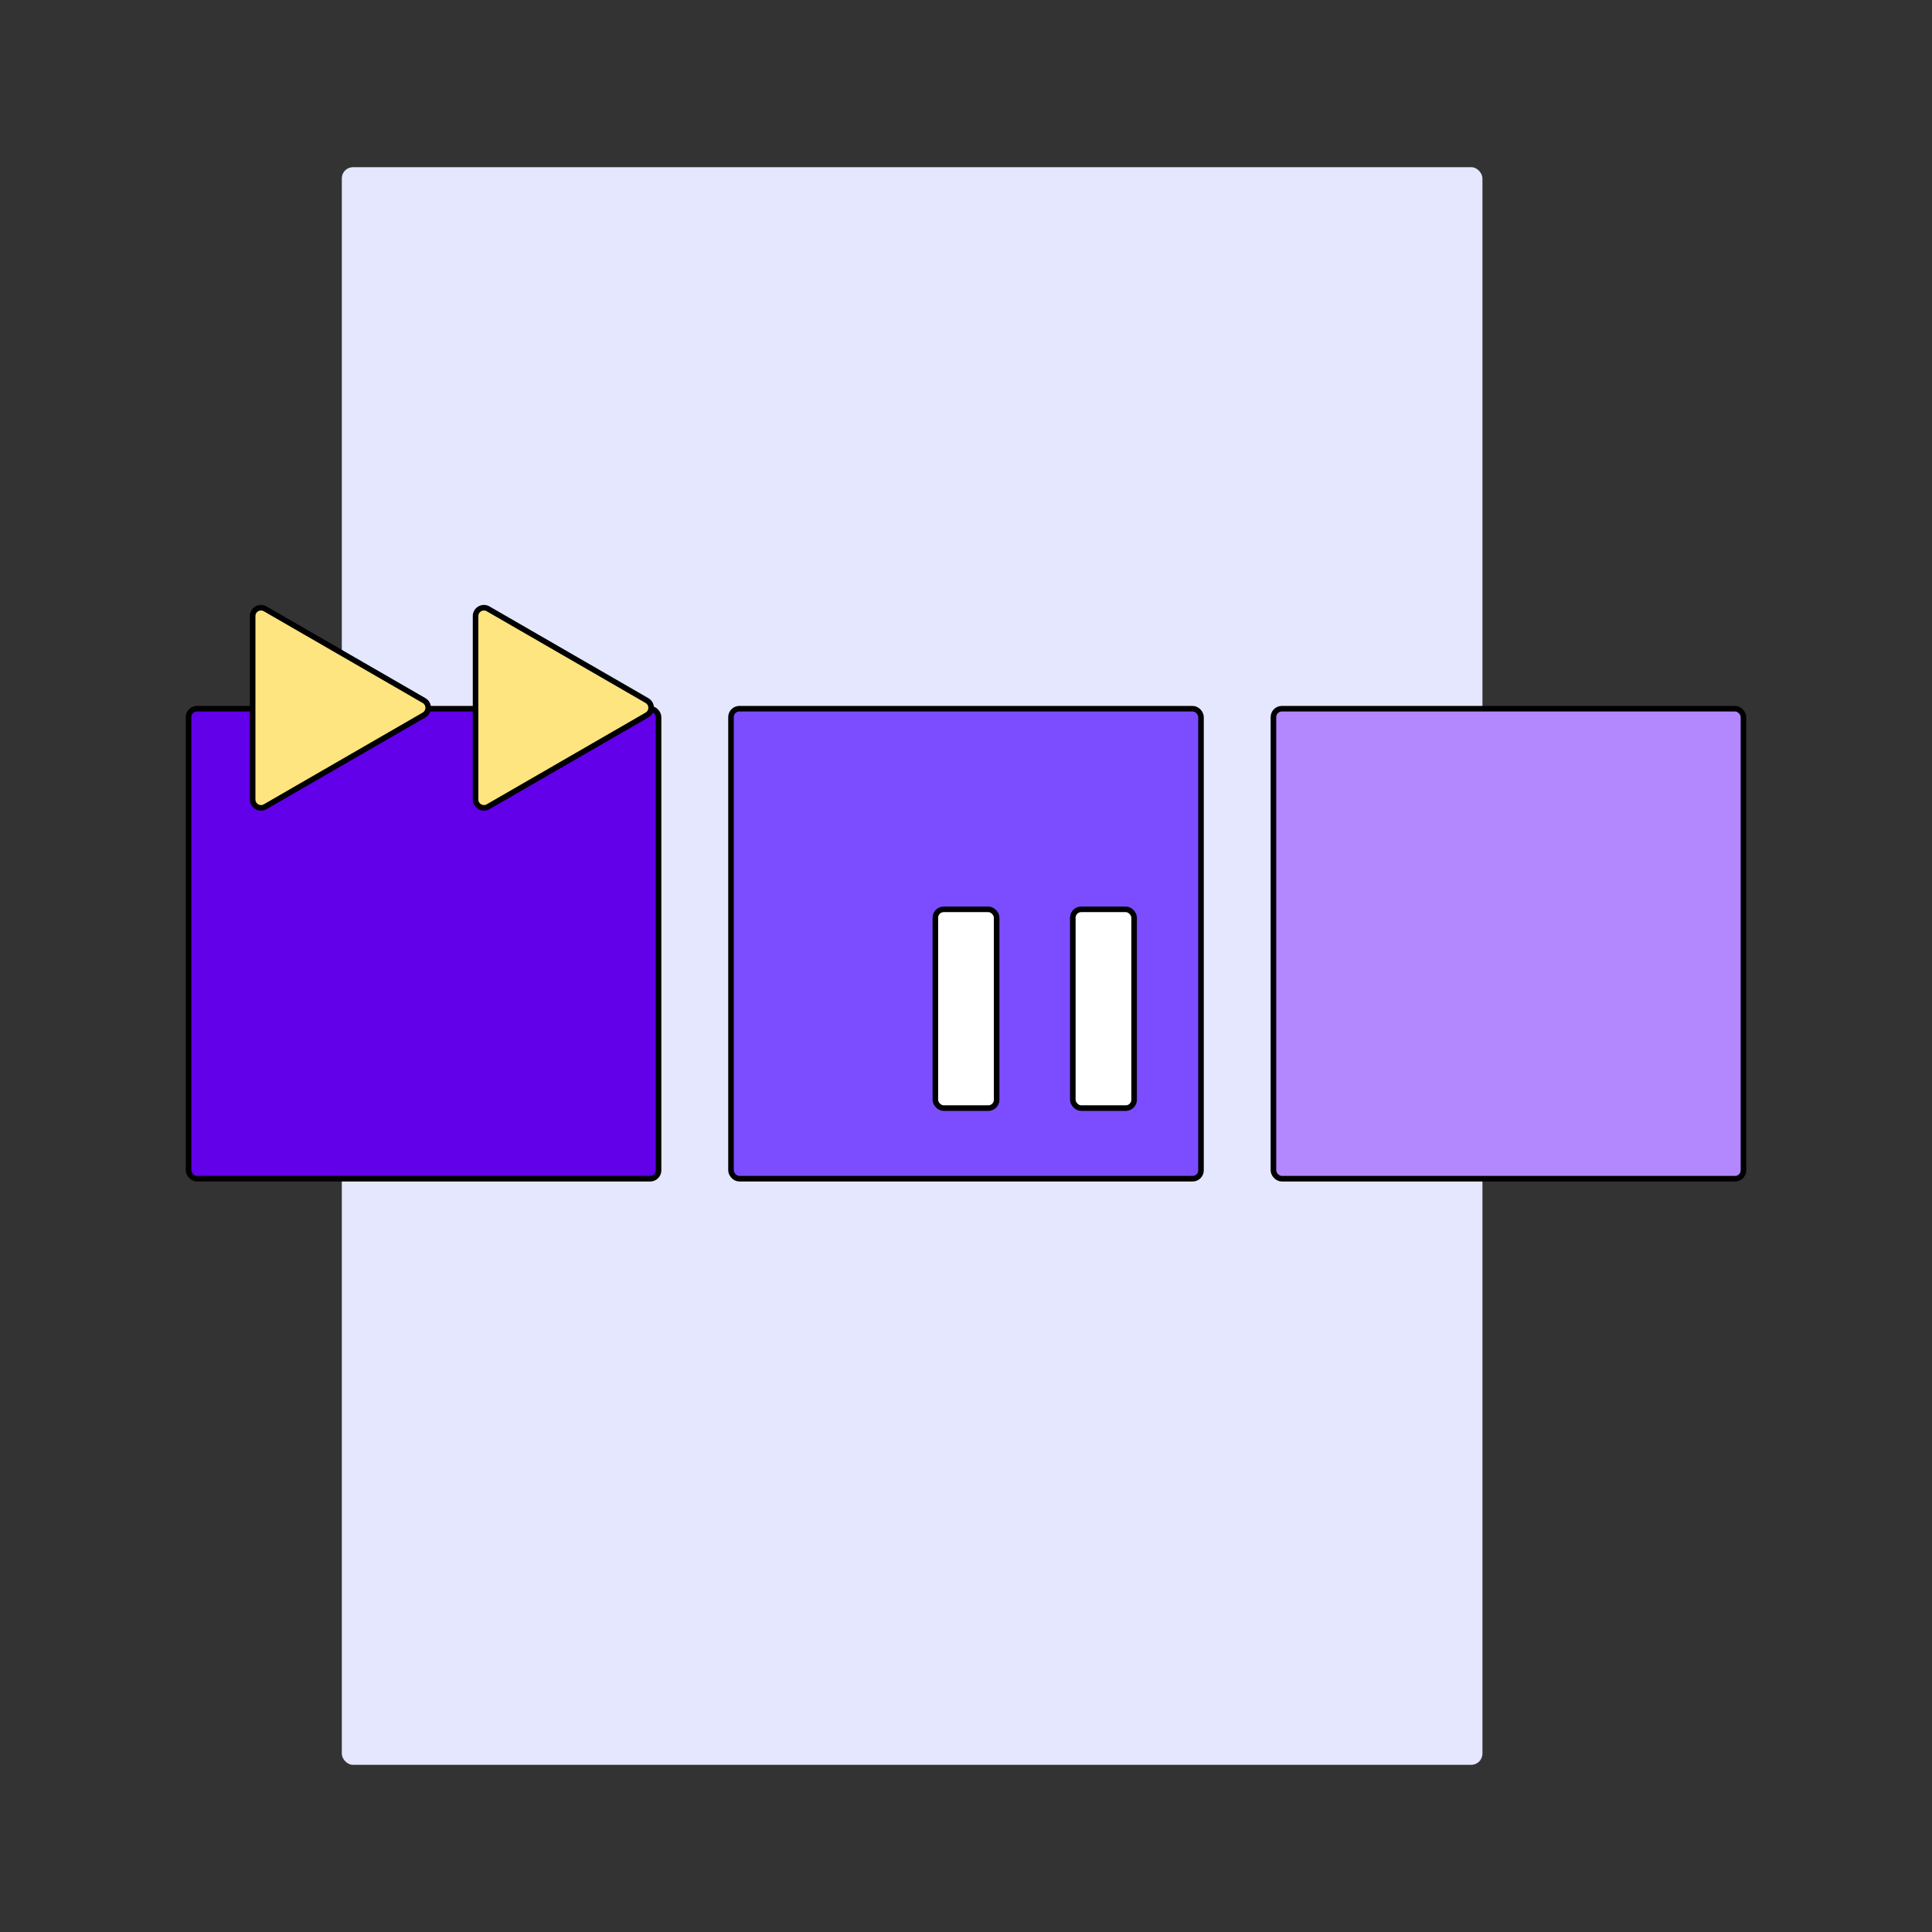
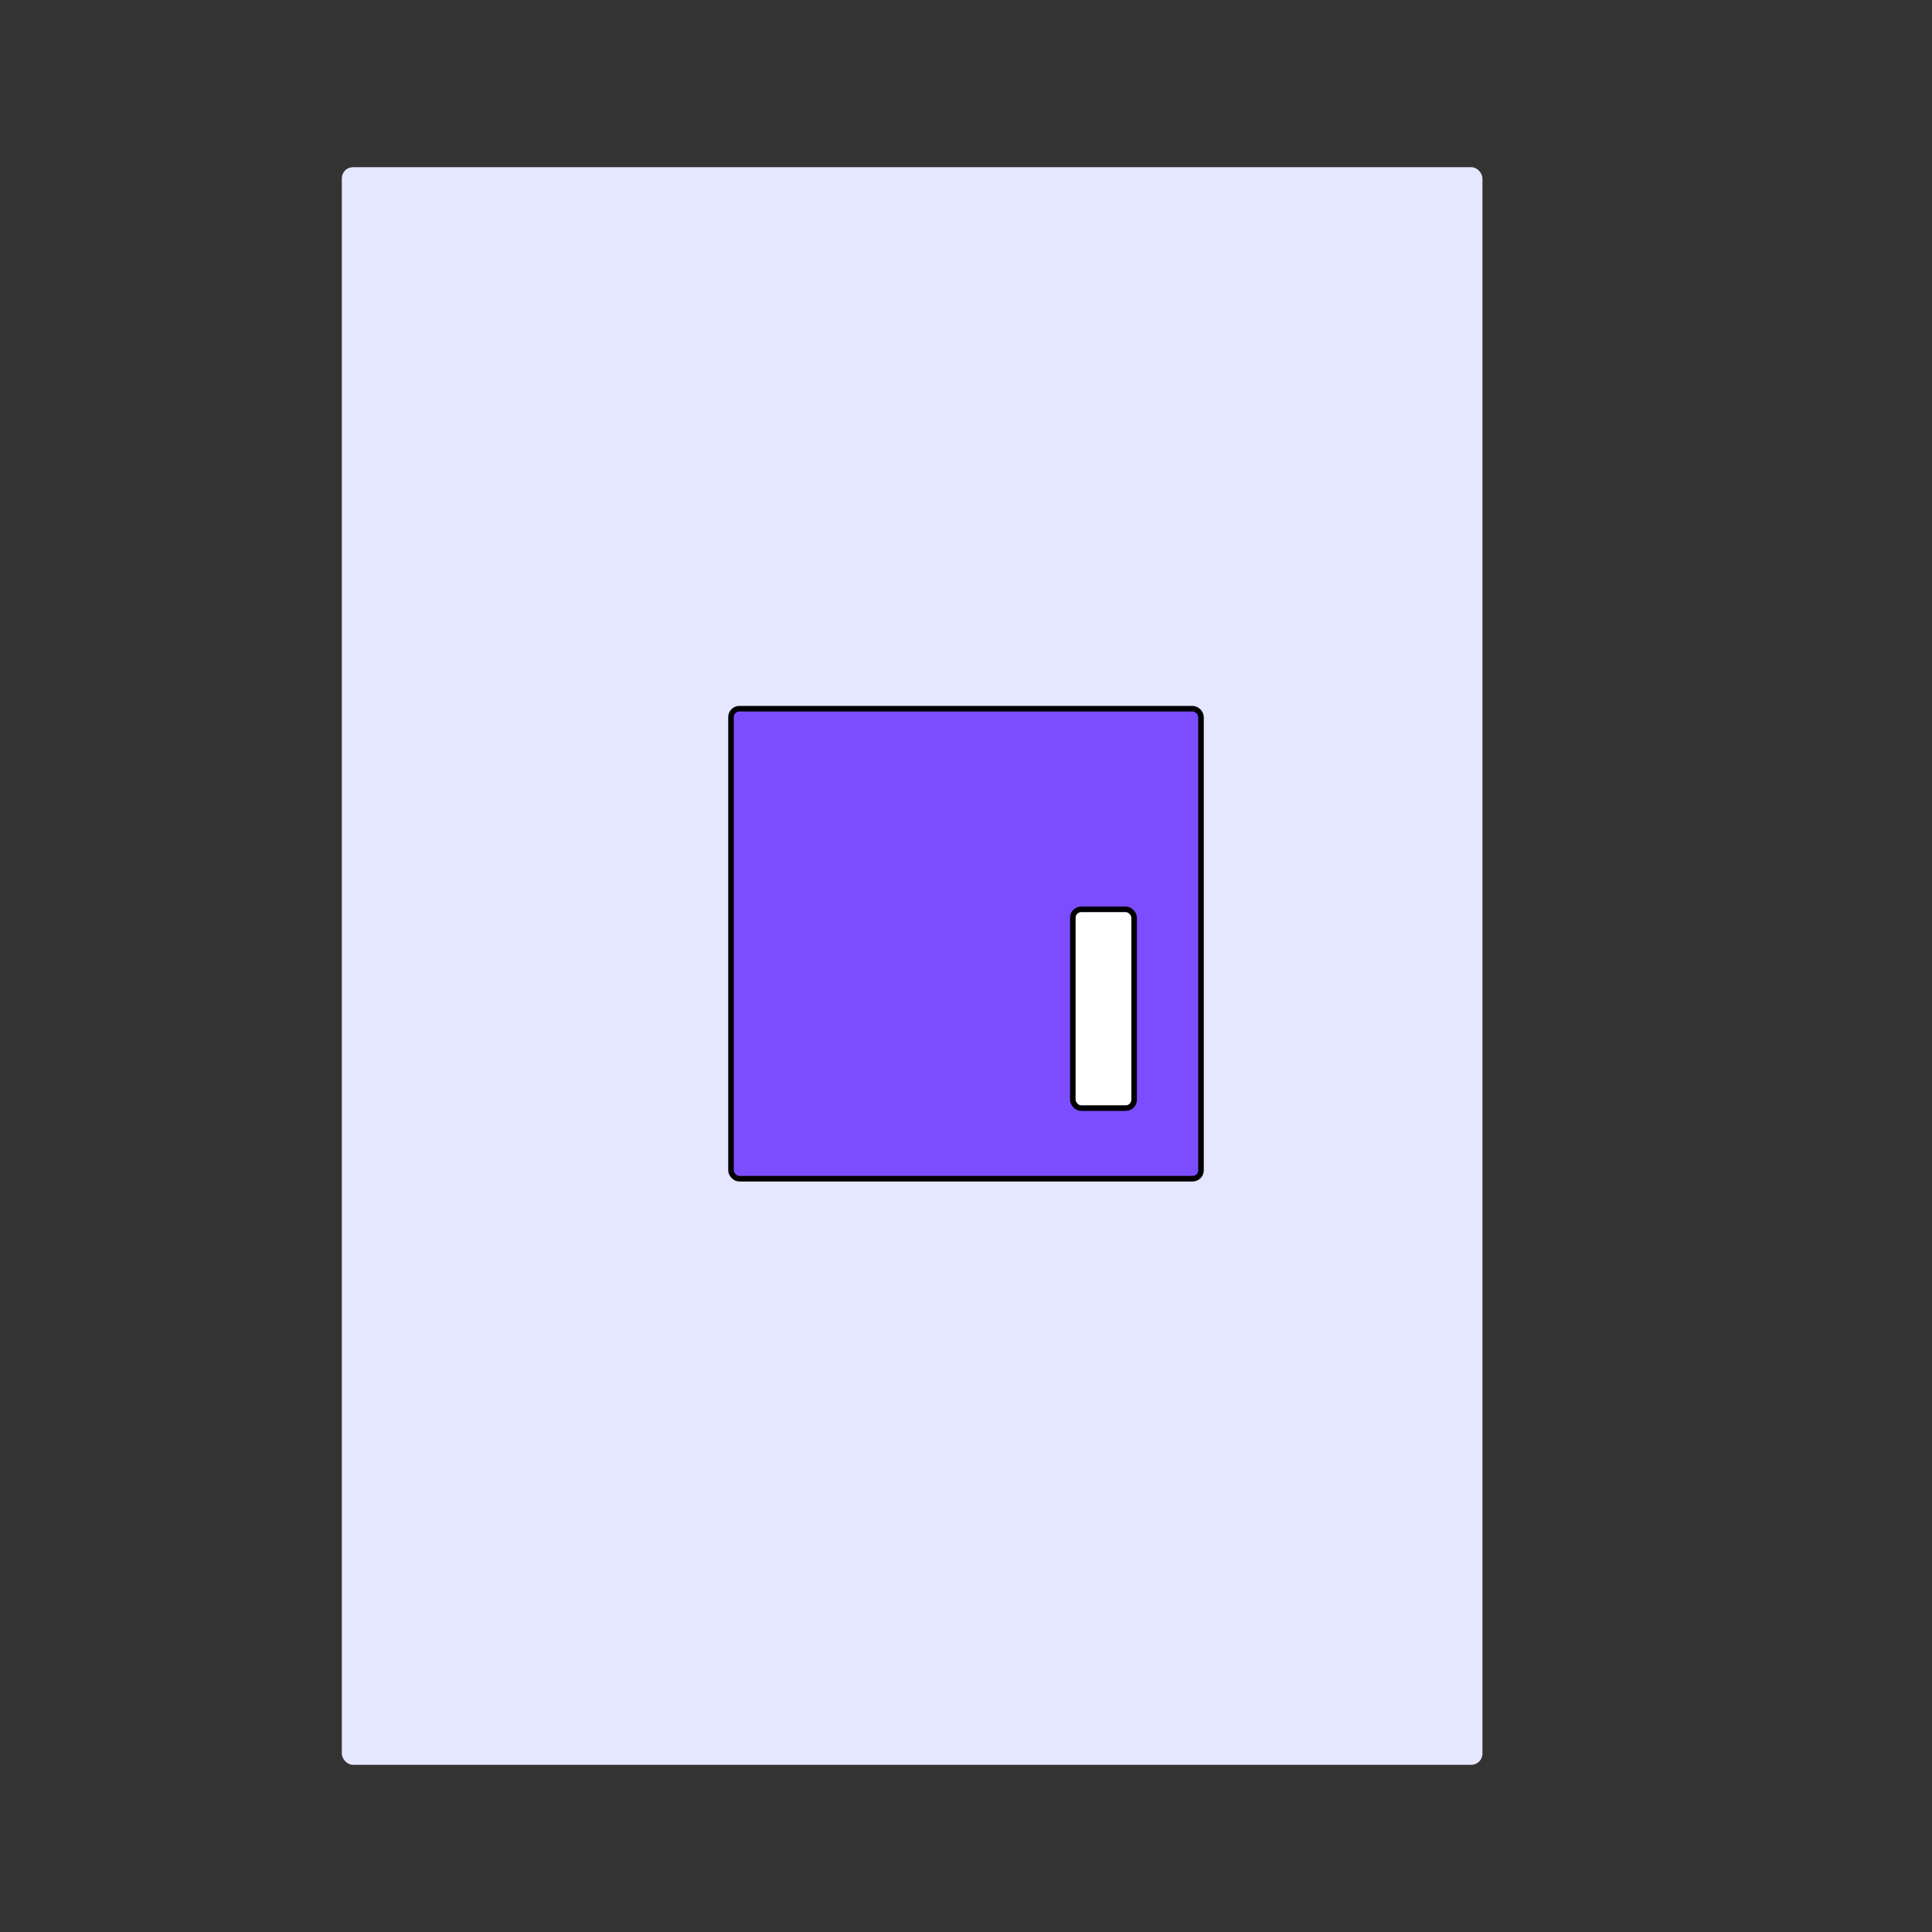
<svg xmlns="http://www.w3.org/2000/svg" width="520" height="520" viewBox="0 0 520 520" fill="none">
  <rect x="0" y="0" width="520" height="520" fill="#333333" stroke="none" />
  <rect x="92" y="45" width="307" height="430" rx="3" fill="#E5E7FF" />
-   <rect x="50.75" y="190.75" width="126.5" height="126.5" rx="2.25" fill="#6200EA" stroke="black" stroke-width="1.5" />
-   <path d="M114.125 188.551C115.625 189.417 115.625 191.583 114.125 192.449L71.375 217.13C69.875 217.996 68 216.914 68 215.182L68 165.818C68 164.086 69.875 163.004 71.375 163.87L114.125 188.551Z" fill="#FFE57F" stroke="black" stroke-width="1.5" />
-   <path d="M174.125 188.551C175.625 189.417 175.625 191.583 174.125 192.449L131.375 217.13C129.875 217.996 128 216.914 128 215.182L128 165.818C128 164.086 129.875 163.004 131.375 163.87L174.125 188.551Z" fill="#FFE57F" stroke="black" stroke-width="1.5" />
  <rect x="196.75" y="190.75" width="126.5" height="126.5" rx="2.25" fill="#7C4DFF" stroke="black" stroke-width="1.5" />
-   <rect x="342.75" y="190.75" width="126.5" height="126.5" rx="2.25" fill="#B388FF" stroke="black" stroke-width="1.5" />
-   <rect x="251.75" y="244.75" width="16.5" height="53.5" rx="2.25" fill="white" stroke="black" stroke-width="1.5" />
  <rect x="288.75" y="244.75" width="16.5" height="53.5" rx="2.25" fill="white" stroke="black" stroke-width="1.5" />
</svg>